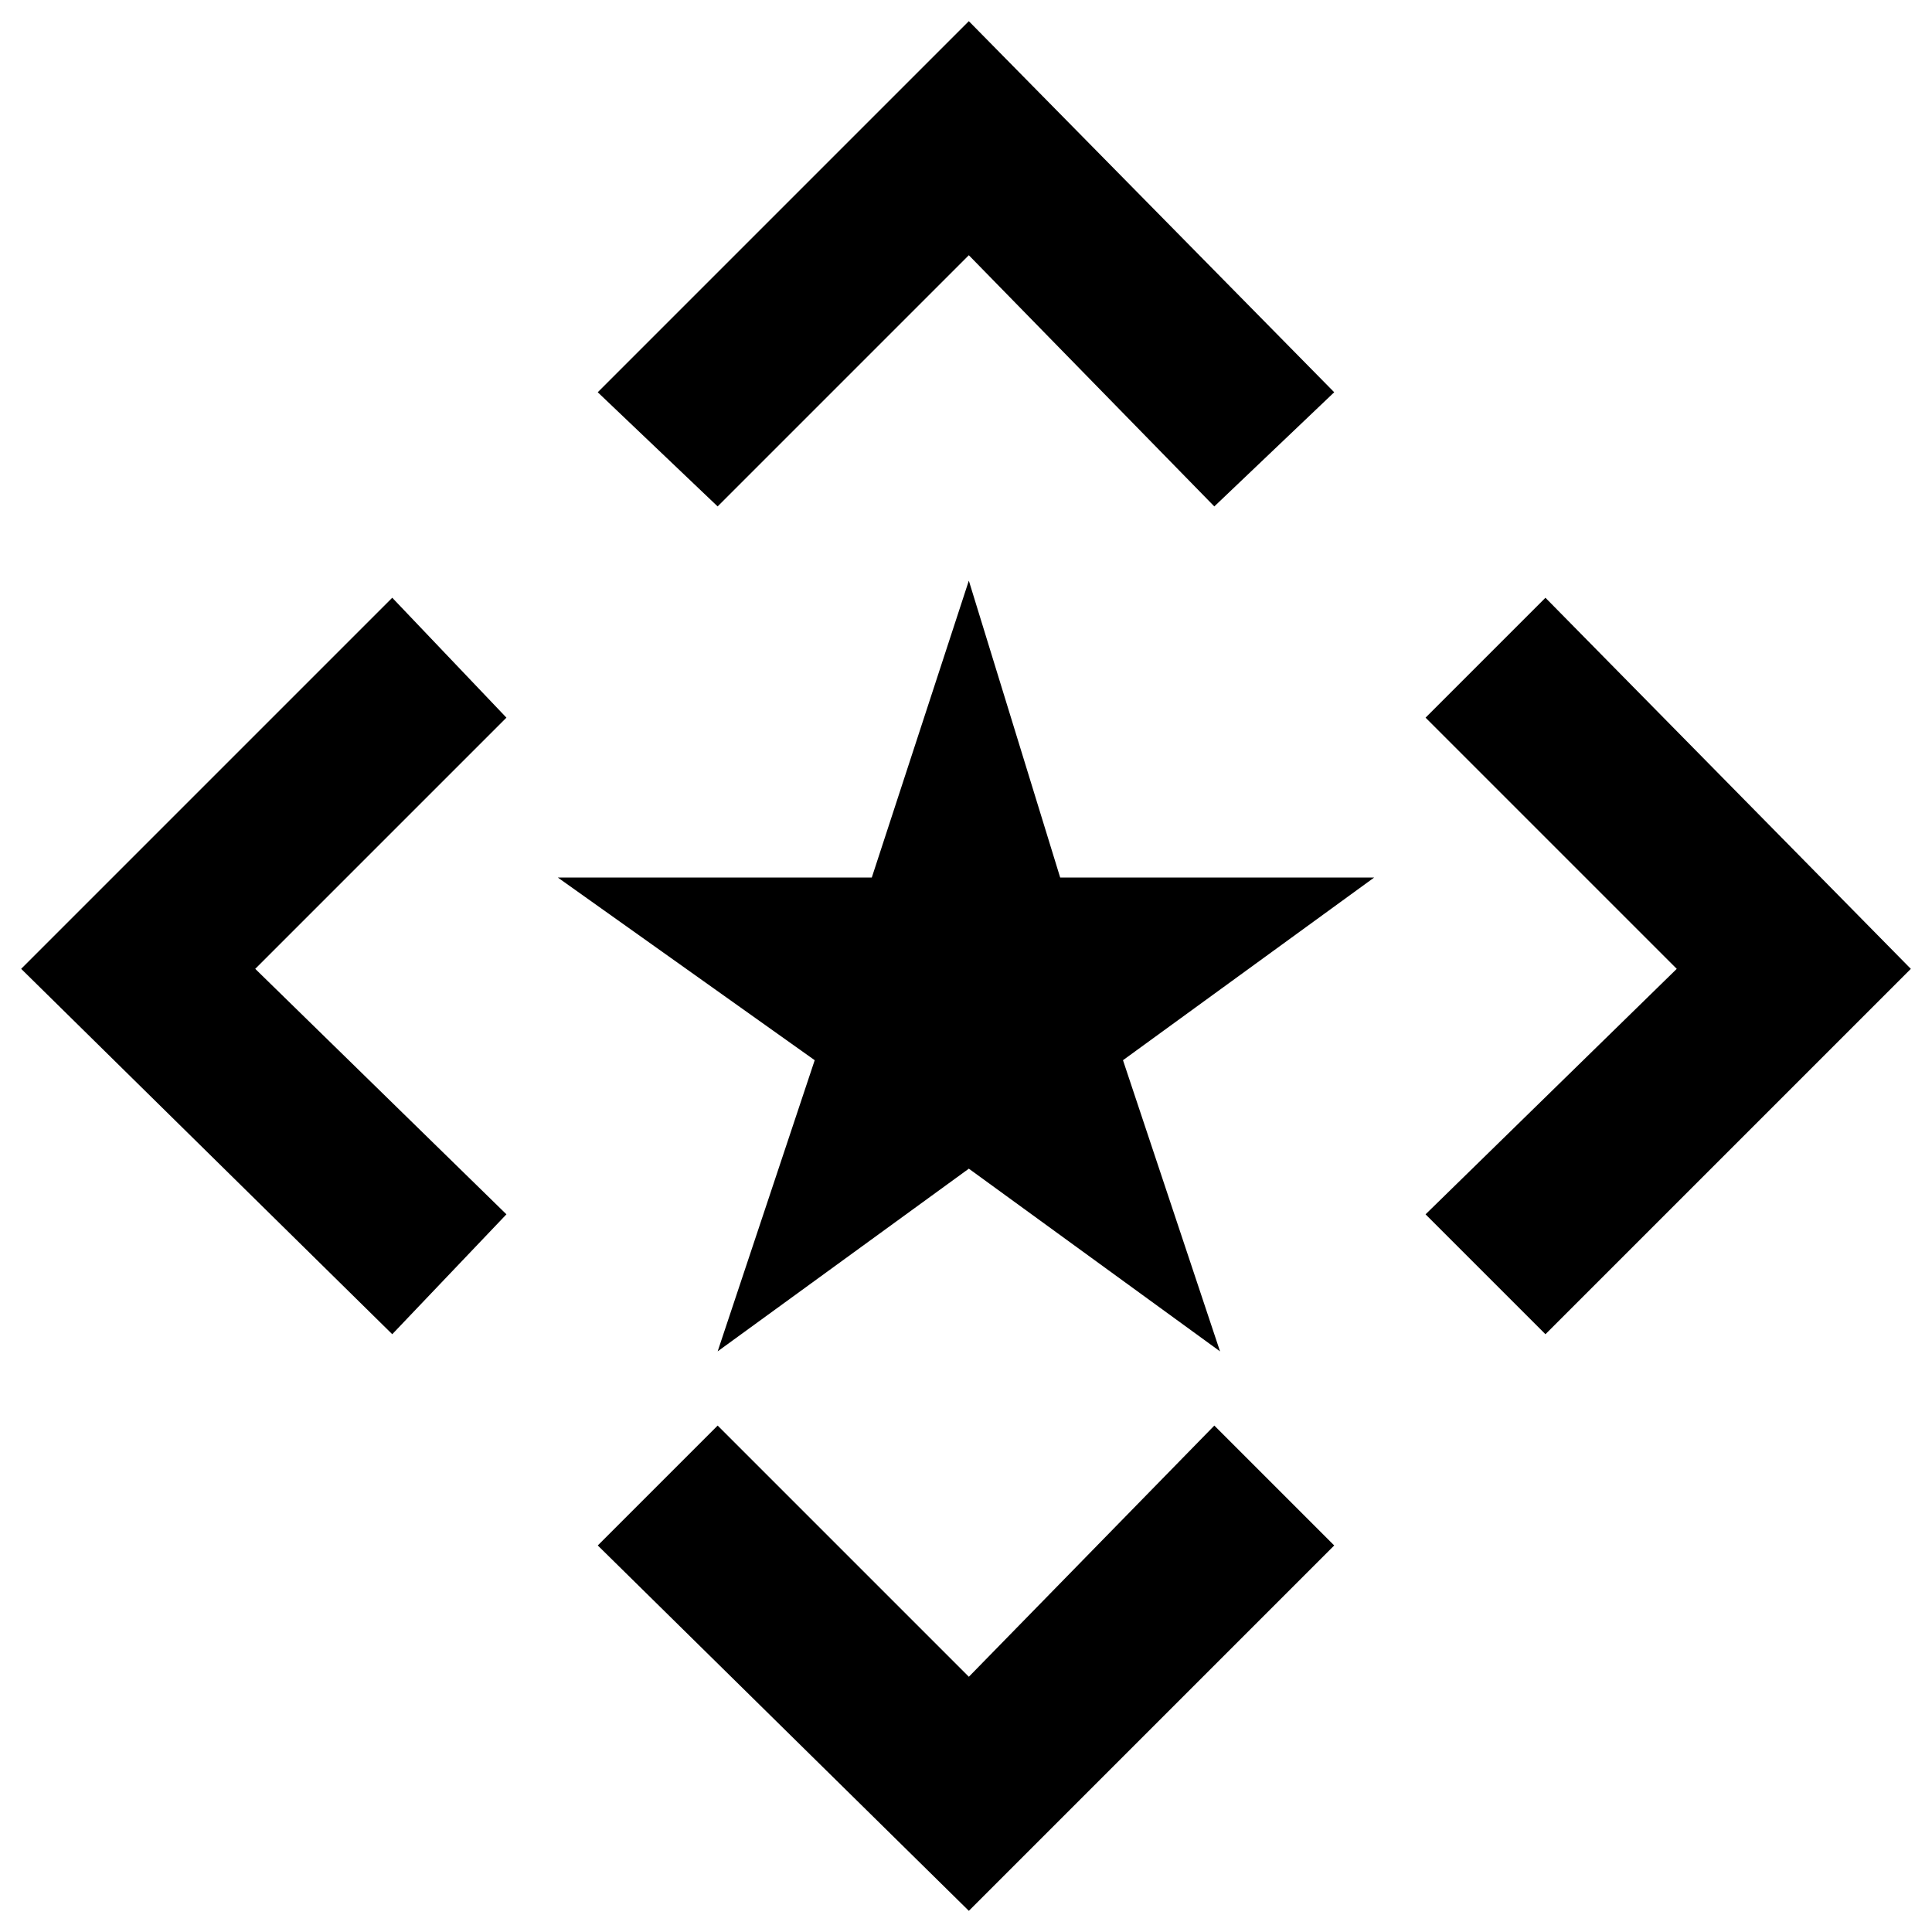
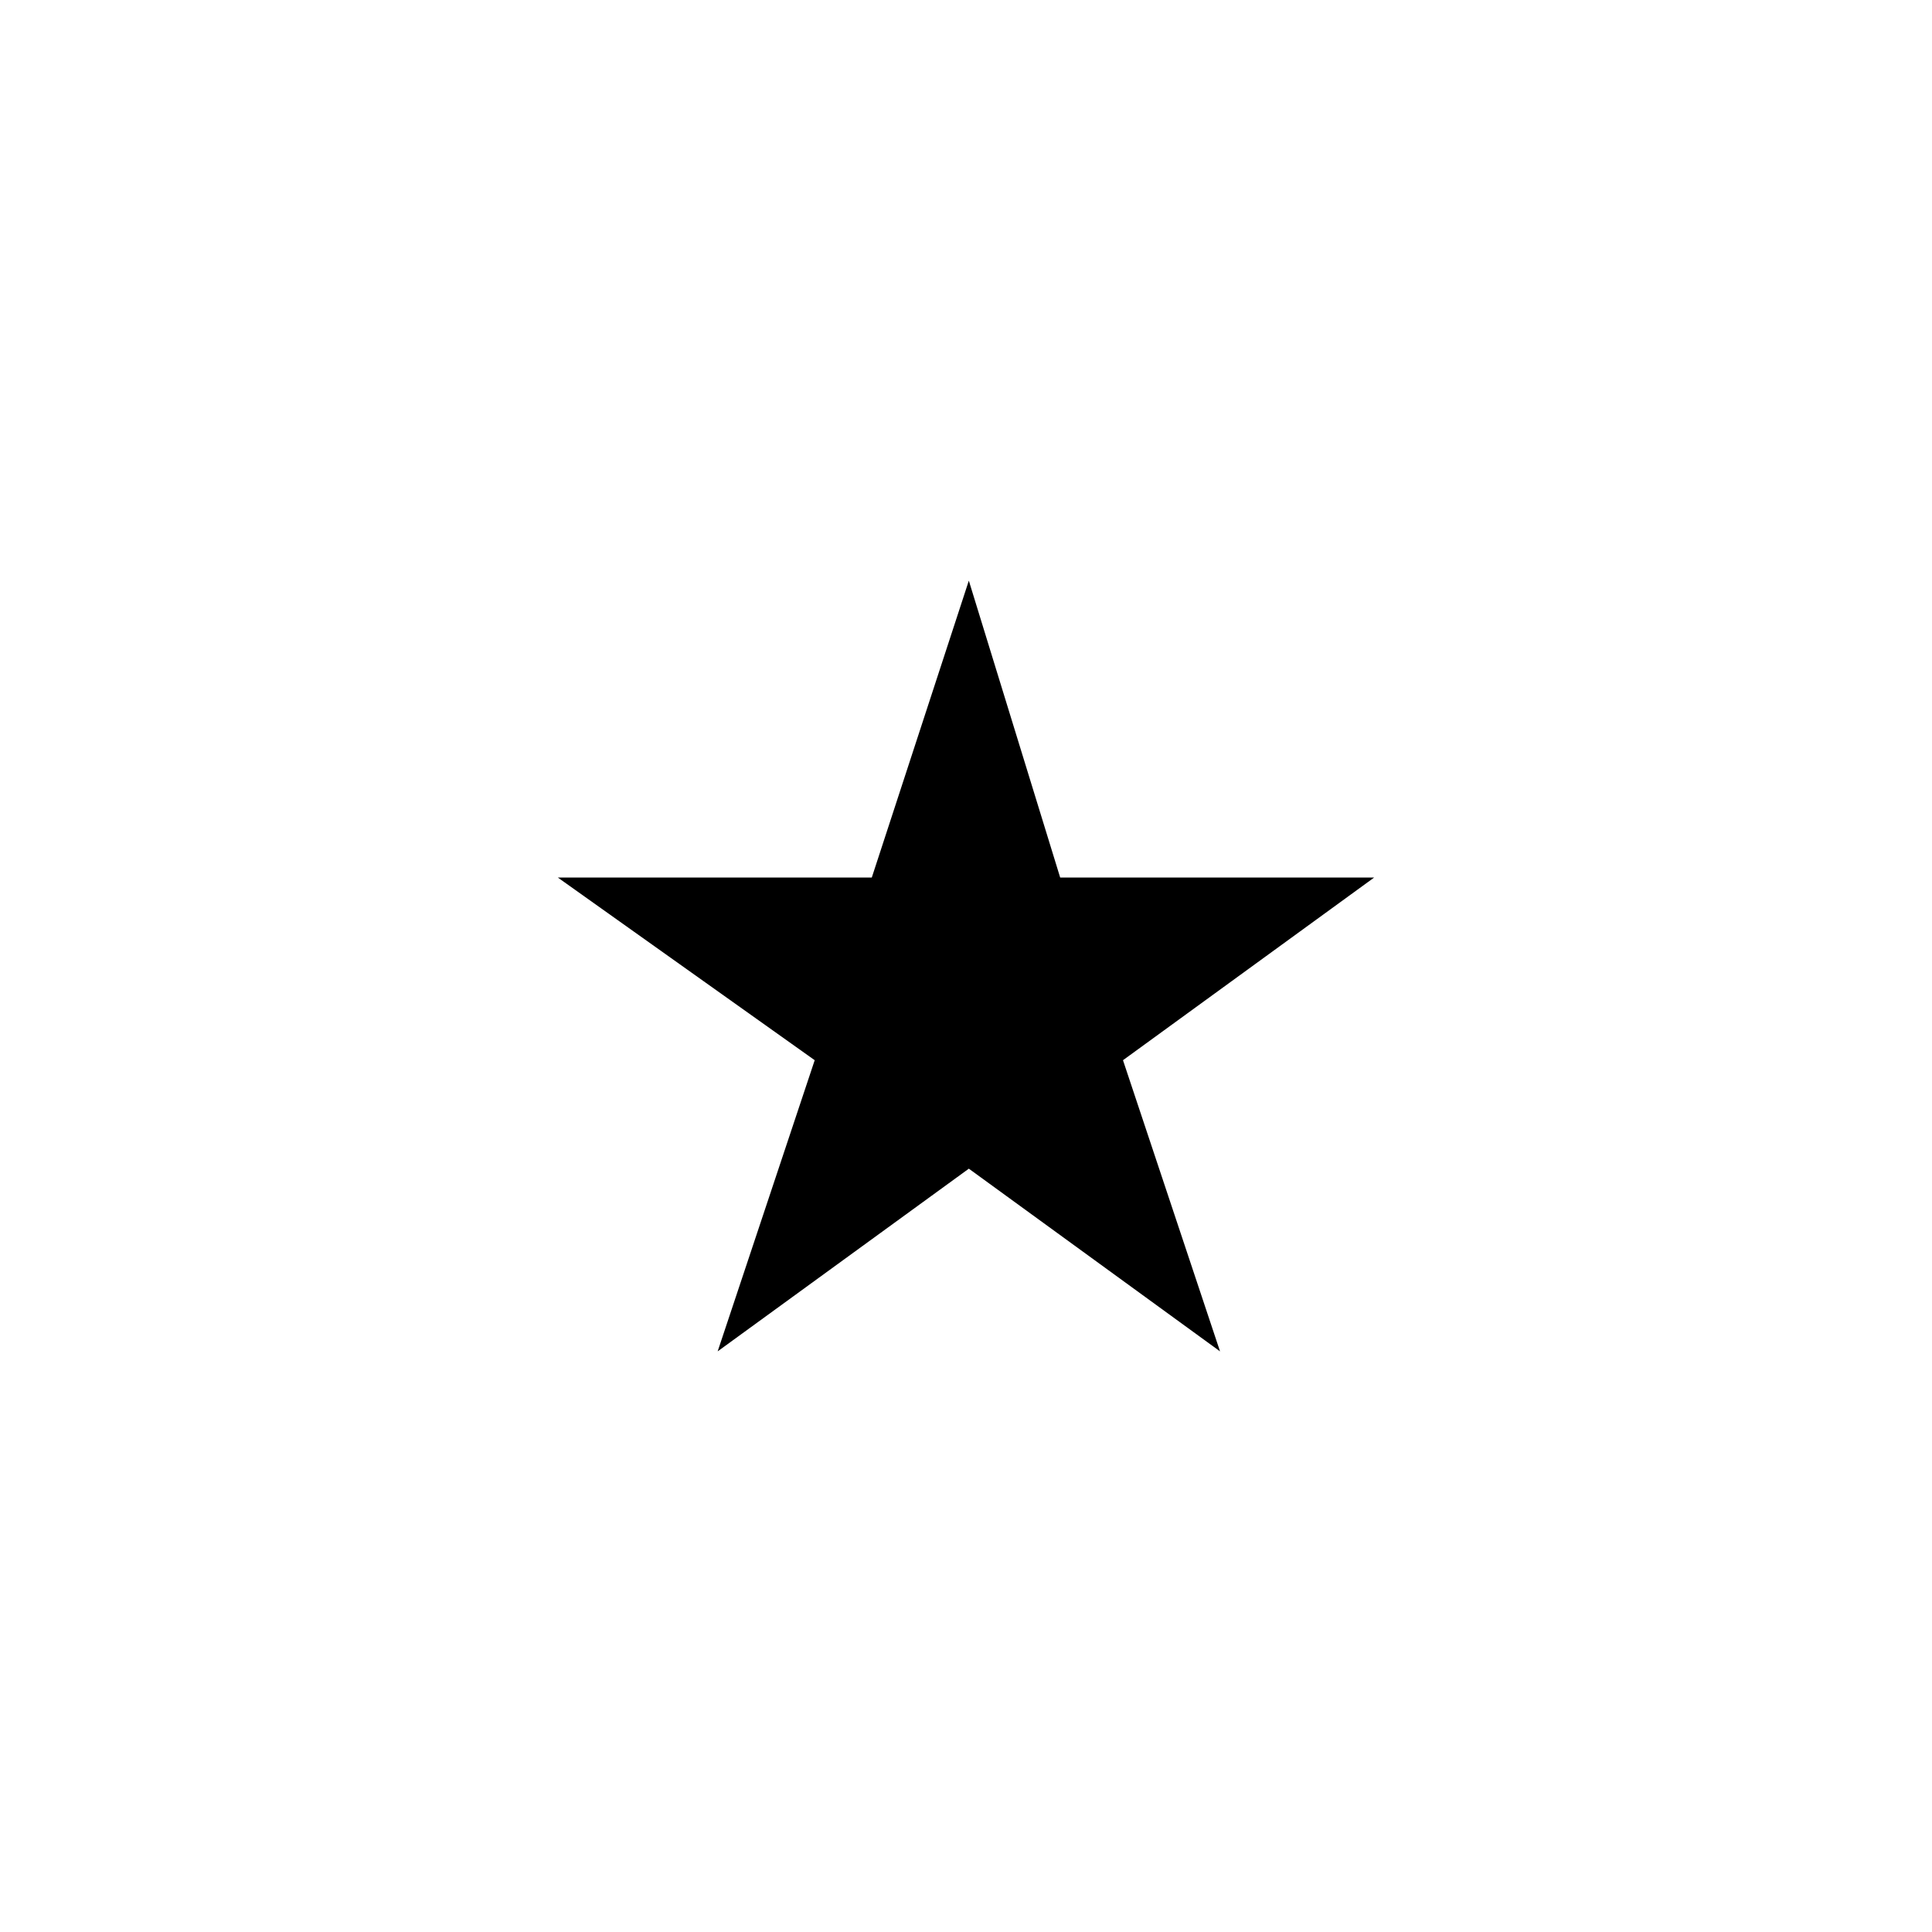
<svg xmlns="http://www.w3.org/2000/svg" fill="#000000" width="800px" height="800px" version="1.1" viewBox="144 144 512 512">
  <g fill-rule="evenodd">
-     <path d="m149.61 400.75 98.34-98.34 30.258 31.773-66.57 66.57 66.57 65.055-30.258 31.773-98.34-96.828zm316.2 121.04 31.773 31.773-96.828 96.828-98.34-96.828 31.773-31.773 66.57 66.57 65.055-66.57zm-163.4-273.84 98.34-98.34 96.828 98.34-31.773 30.258-65.055-66.57-66.57 66.57-31.773-30.258zm251.15 54.465 96.828 98.34-96.828 96.828-31.773-31.773 66.57-65.055-66.57-66.57 31.773-31.773z" />
    <path d="m400.75 297.88 24.207 78.672h83.215l-66.57 48.414 25.719 77.16-66.57-48.414-66.566 48.414 25.719-77.16-68.082-48.414h83.211z" />
  </g>
</svg>